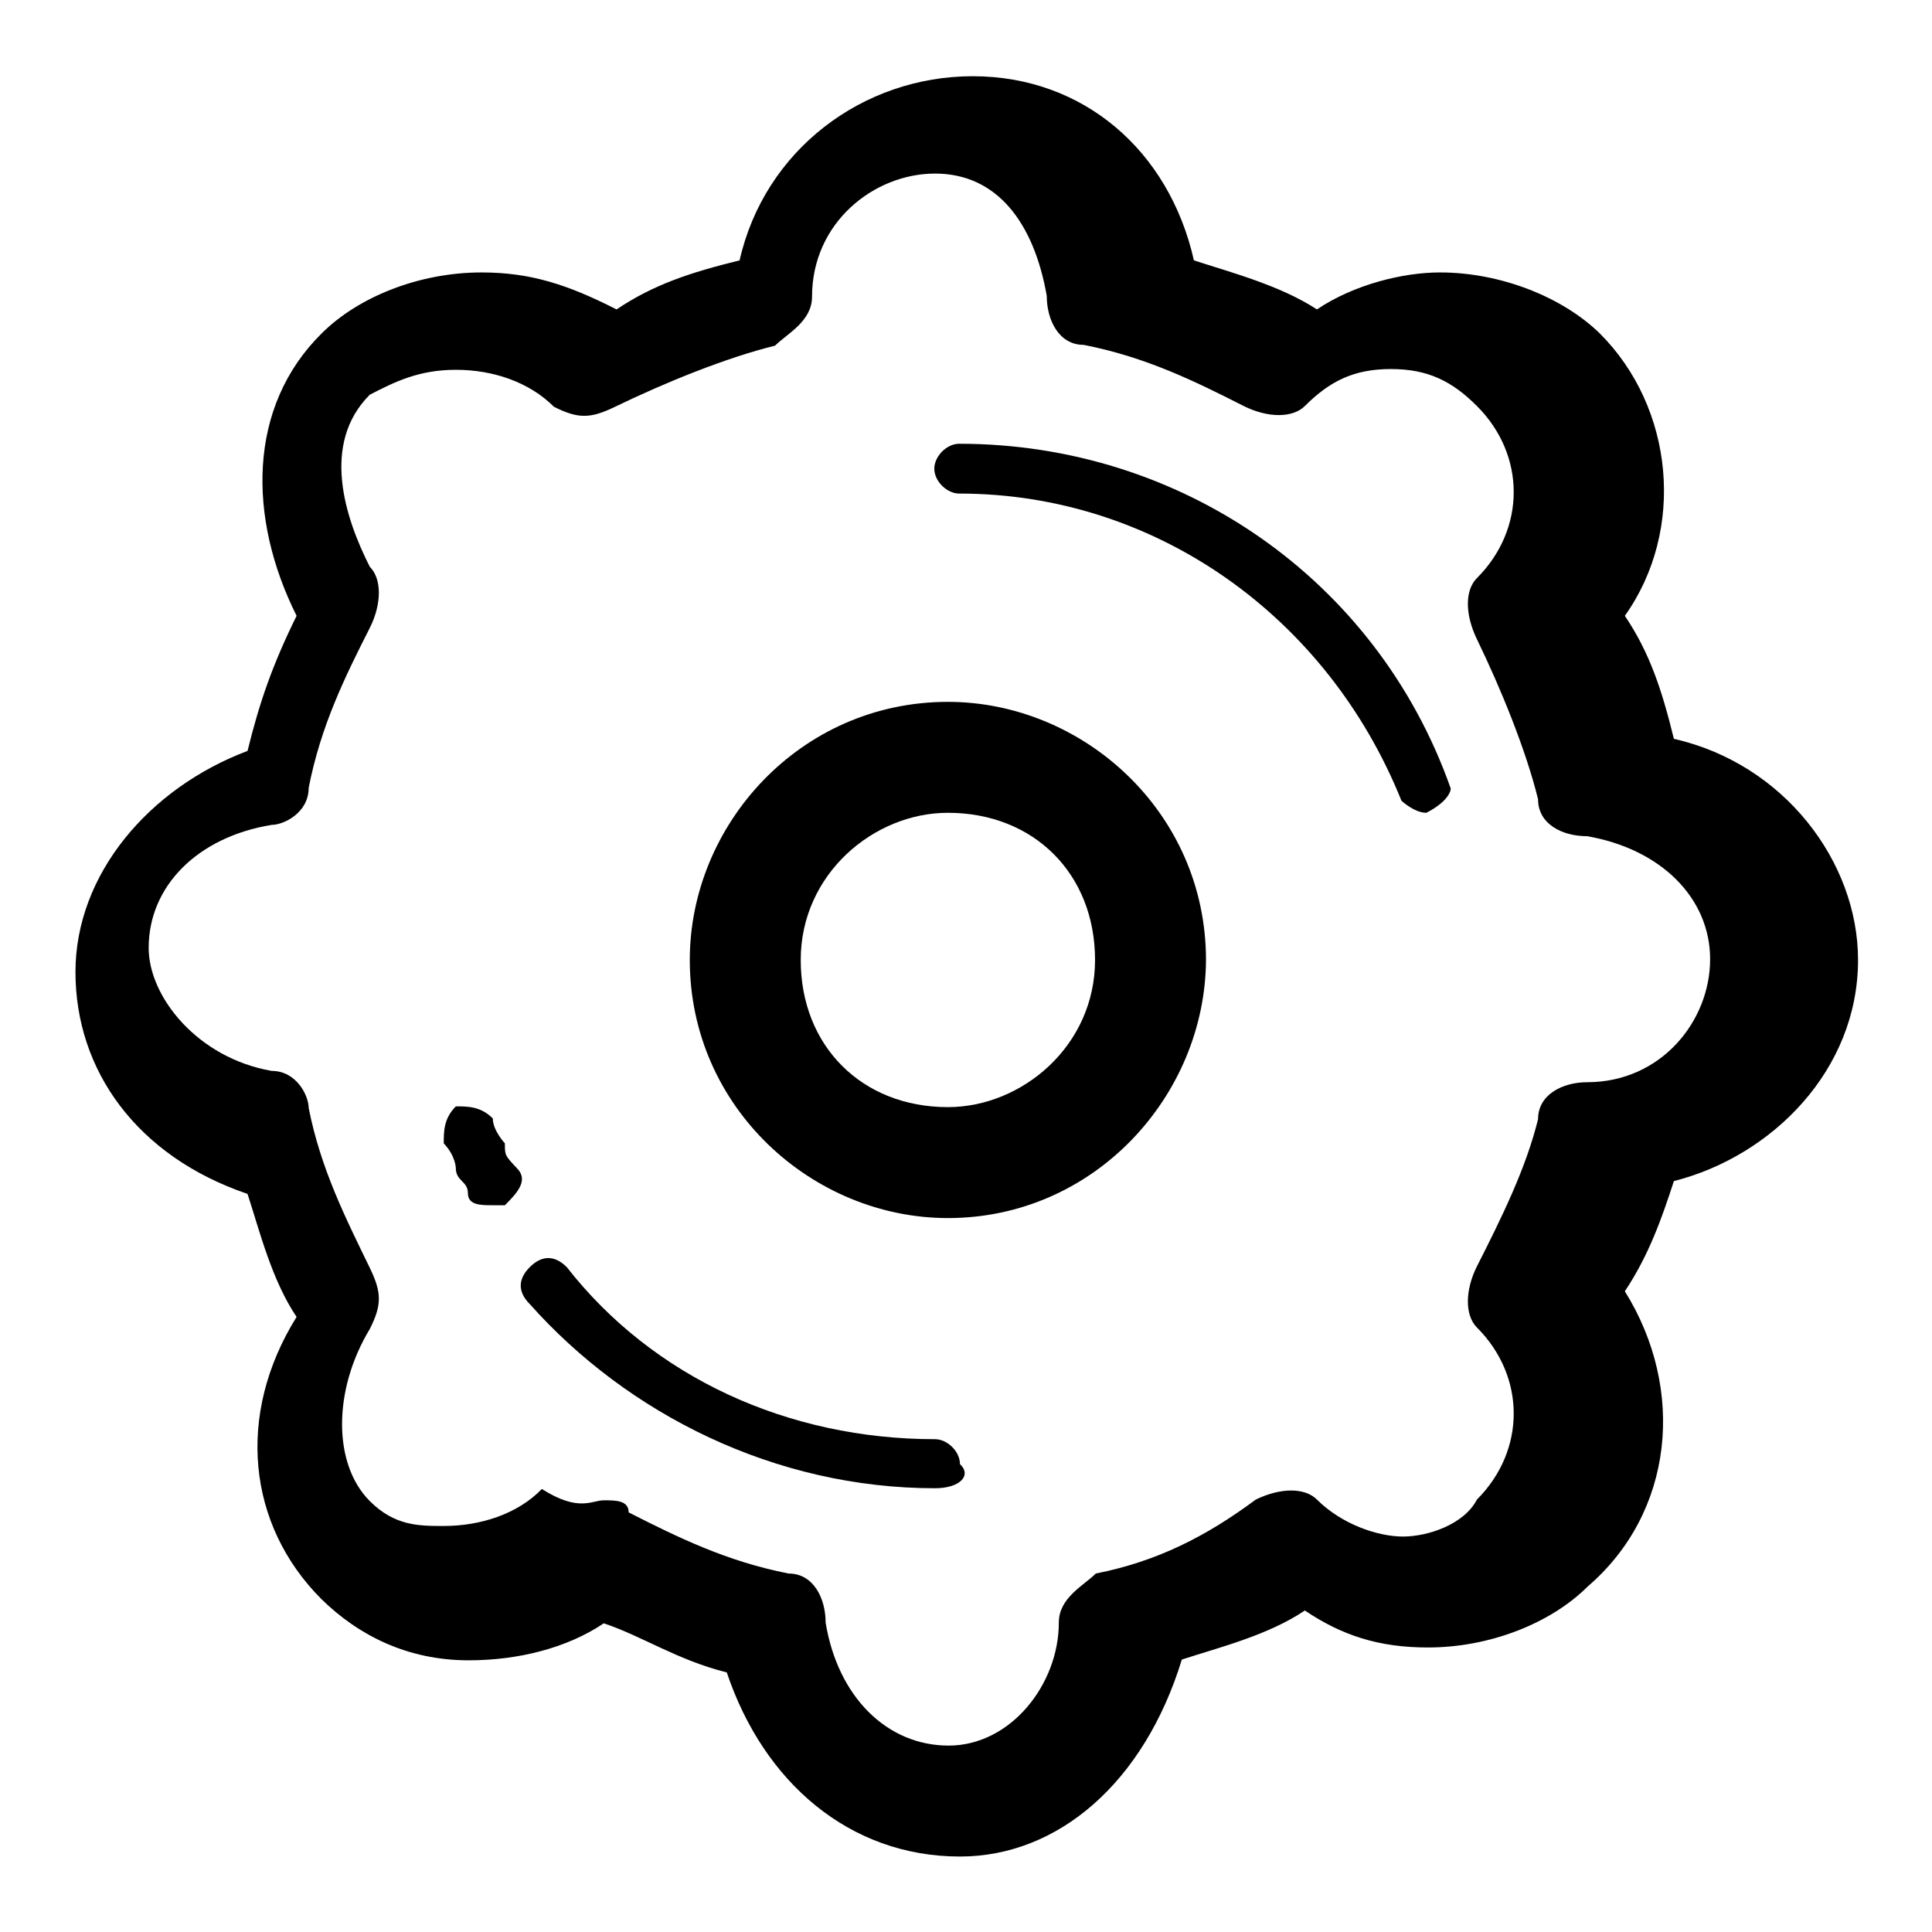
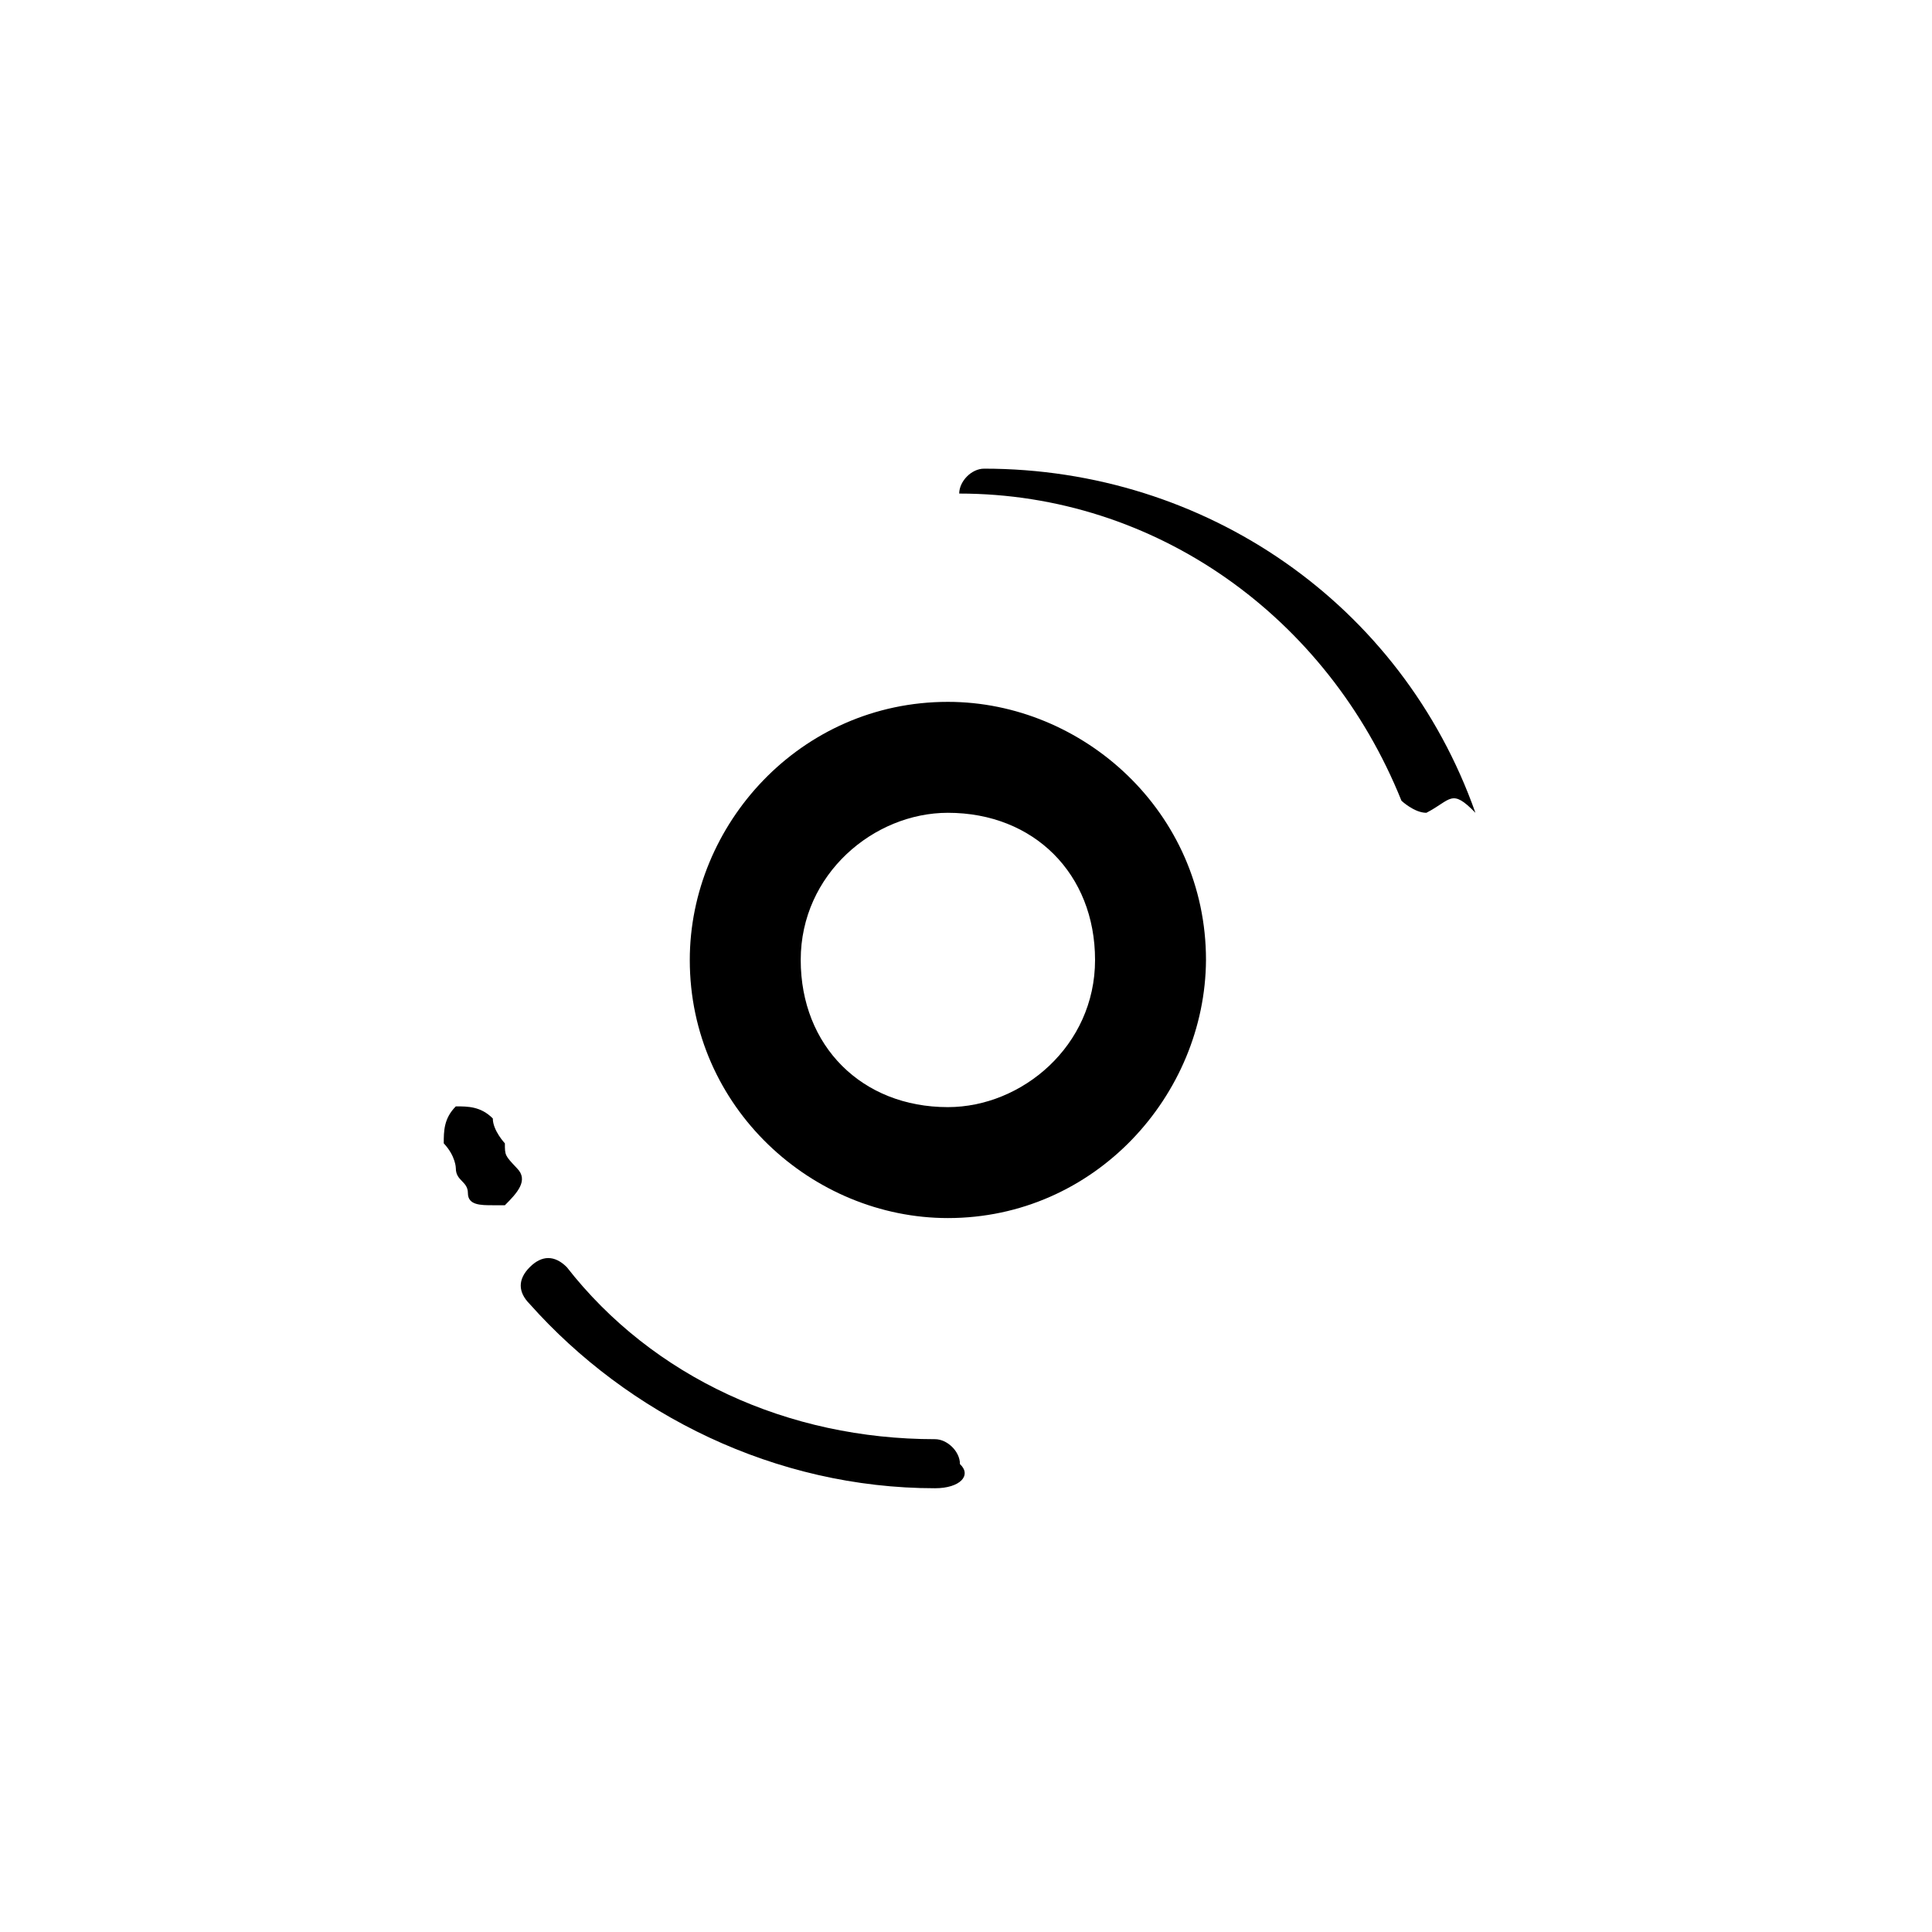
<svg xmlns="http://www.w3.org/2000/svg" version="1.1" x="0px" y="0px" viewBox="0 0 256 256" enable-background="new 0 0 256 256" xml:space="preserve">
  <g>
    <path fill="#000000" d="M125.6,161.4c-17.9,0-34.2-14.6-34.2-34.2c0-17.9,14.6-34.2,34.2-34.2c17.9,0,34.2,14.6,34.2,34.2 C159.7,145.1,145.1,161.4,125.6,161.4z M125.6,107.7c-9.8,0-19.5,8.1-19.5,19.5s8.1,19.5,19.5,19.5c9.8,0,19.5-8.1,19.5-19.5 S137,107.7,125.6,107.7z" />
-     <path fill="#000000" d="M127.2,246c-14.6,0-26-9.8-30.9-24.4c-6.5-1.6-11.4-4.9-16.3-6.5c-4.9,3.3-11.4,4.9-17.9,4.9 c-8.1,0-14.6-3.3-19.5-8.1c-9.8-9.8-11.4-24.4-3.3-37.4c-3.3-4.9-4.9-11.4-6.5-16.3C18.1,153.2,10,141.8,10,128.8 c0-13,9.8-24.4,22.8-29.3c1.6-6.5,3.3-11.4,6.5-17.9c-6.5-13-6.5-27.7,3.3-37.4c4.9-4.9,13-8.1,21.2-8.1c6.5,0,11.4,1.6,17.9,4.9 c4.9-3.3,9.8-4.9,16.3-6.5c3.3-14.6,16.3-24.4,30.9-24.4s26,9.8,29.3,24.4c4.9,1.6,11.4,3.3,16.3,6.5c4.9-3.3,11.4-4.9,16.3-4.9 c8.1,0,16.3,3.3,21.2,8.1c9.8,9.8,11.4,26,3.3,37.4c3.3,4.9,4.9,9.8,6.5,16.3c14.6,3.3,24.4,16.3,24.4,29.3 c0,14.6-11.4,26-24.4,29.3c-1.6,4.9-3.3,9.8-6.5,14.6c8.1,13,6.5,29.3-4.9,39.1c-4.9,4.9-13,8.1-21.2,8.1c-6.5,0-11.4-1.6-16.3-4.9 c-4.9,3.3-11.4,4.9-16.3,6.5C151.6,236.2,140.2,246,127.2,246L127.2,246z M80,198.8c1.6,0,3.3,0,3.3,1.6c6.5,3.3,13,6.5,21.2,8.1 c3.3,0,4.9,3.3,4.9,6.5c1.6,9.8,8.1,16.3,16.3,16.3s14.6-8.1,14.6-16.3c0-3.3,3.3-4.9,4.9-6.5c8.1-1.6,14.6-4.9,21.2-9.8 c3.3-1.6,6.5-1.6,8.1,0c3.3,3.3,8.1,4.9,11.4,4.9c3.3,0,8.1-1.6,9.8-4.9c6.5-6.5,6.5-16.3,0-22.8c-1.6-1.6-1.6-4.9,0-8.1 c3.3-6.5,6.5-13,8.1-19.5c0-3.3,3.3-4.9,6.5-4.9c9.8,0,16.3-8.1,16.3-16.3c0-8.1-6.5-14.6-16.3-16.3c-3.3,0-6.5-1.6-6.5-4.9 c-1.6-6.5-4.9-14.6-8.1-21.2c-1.6-3.3-1.6-6.5,0-8.1c6.5-6.5,6.5-16.3,0-22.8c-3.3-3.3-6.5-4.9-11.4-4.9c-4.9,0-8.1,1.6-11.4,4.9 c-1.6,1.6-4.9,1.6-8.1,0c-6.5-3.3-13-6.5-21.2-8.1c-3.3,0-4.9-3.3-4.9-6.5C137,29.5,132.1,23,123.9,23c-8.1,0-16.3,6.5-16.3,16.3 c0,3.3-3.3,4.9-4.9,6.5c-6.5,1.6-14.6,4.9-21.2,8.1c-3.3,1.6-4.9,1.6-8.1,0c-3.3-3.3-8.1-4.9-13-4.9c-4.9,0-8.1,1.6-11.4,3.3 c-6.5,6.5-3.3,16.3,0,22.8c1.6,1.6,1.6,4.9,0,8.1c-3.3,6.5-6.5,13-8.1,21.2c0,3.3-3.3,4.9-4.9,4.9c-9.8,1.6-16.3,8.1-16.3,16.3 c0,6.5,6.5,14.6,16.3,16.3c3.3,0,4.9,3.3,4.9,4.9c1.6,8.1,4.9,14.6,8.1,21.2c1.6,3.3,1.6,4.9,0,8.1c-4.9,8.1-4.9,17.9,0,22.8 c3.3,3.3,6.5,3.3,9.8,3.3c4.9,0,9.8-1.6,13-4.9C76.7,200.4,78.4,198.8,80,198.8z" />
-     <path fill="#000000" d="M189,107.7c-1.6,0-3.3-1.6-3.3-1.6c-9.8-24.4-32.6-40.7-58.6-40.7c-1.6,0-3.3-1.6-3.3-3.3 c0-1.6,1.6-3.3,3.3-3.3c29.3,0,55.3,17.9,65.1,45.6C192.3,104.4,192.3,106,189,107.7z M65.3,159.7c-1.6,0-3.3,0-3.3-1.6 s-1.6-1.6-1.6-3.3c0,0,0-1.6-1.6-3.3c0-1.6,0-3.3,1.6-4.9c1.6,0,3.3,0,4.9,1.6c0,1.6,1.6,3.3,1.6,3.3c0,1.6,0,1.6,1.6,3.3 c1.6,1.6,0,3.3-1.6,4.9H65.3z M123.9,197.2c-21.2,0-40.7-9.8-53.7-24.4c-1.6-1.6-1.6-3.3,0-4.9c1.6-1.6,3.3-1.6,4.9,0 c11.4,14.6,29.3,22.8,48.8,22.8c1.6,0,3.3,1.6,3.3,3.3C128.8,195.5,127.2,197.2,123.9,197.2z" />
+     <path fill="#000000" d="M189,107.7c-1.6,0-3.3-1.6-3.3-1.6c-9.8-24.4-32.6-40.7-58.6-40.7c0-1.6,1.6-3.3,3.3-3.3c29.3,0,55.3,17.9,65.1,45.6C192.3,104.4,192.3,106,189,107.7z M65.3,159.7c-1.6,0-3.3,0-3.3-1.6 s-1.6-1.6-1.6-3.3c0,0,0-1.6-1.6-3.3c0-1.6,0-3.3,1.6-4.9c1.6,0,3.3,0,4.9,1.6c0,1.6,1.6,3.3,1.6,3.3c0,1.6,0,1.6,1.6,3.3 c1.6,1.6,0,3.3-1.6,4.9H65.3z M123.9,197.2c-21.2,0-40.7-9.8-53.7-24.4c-1.6-1.6-1.6-3.3,0-4.9c1.6-1.6,3.3-1.6,4.9,0 c11.4,14.6,29.3,22.8,48.8,22.8c1.6,0,3.3,1.6,3.3,3.3C128.8,195.5,127.2,197.2,123.9,197.2z" />
  </g>
</svg>